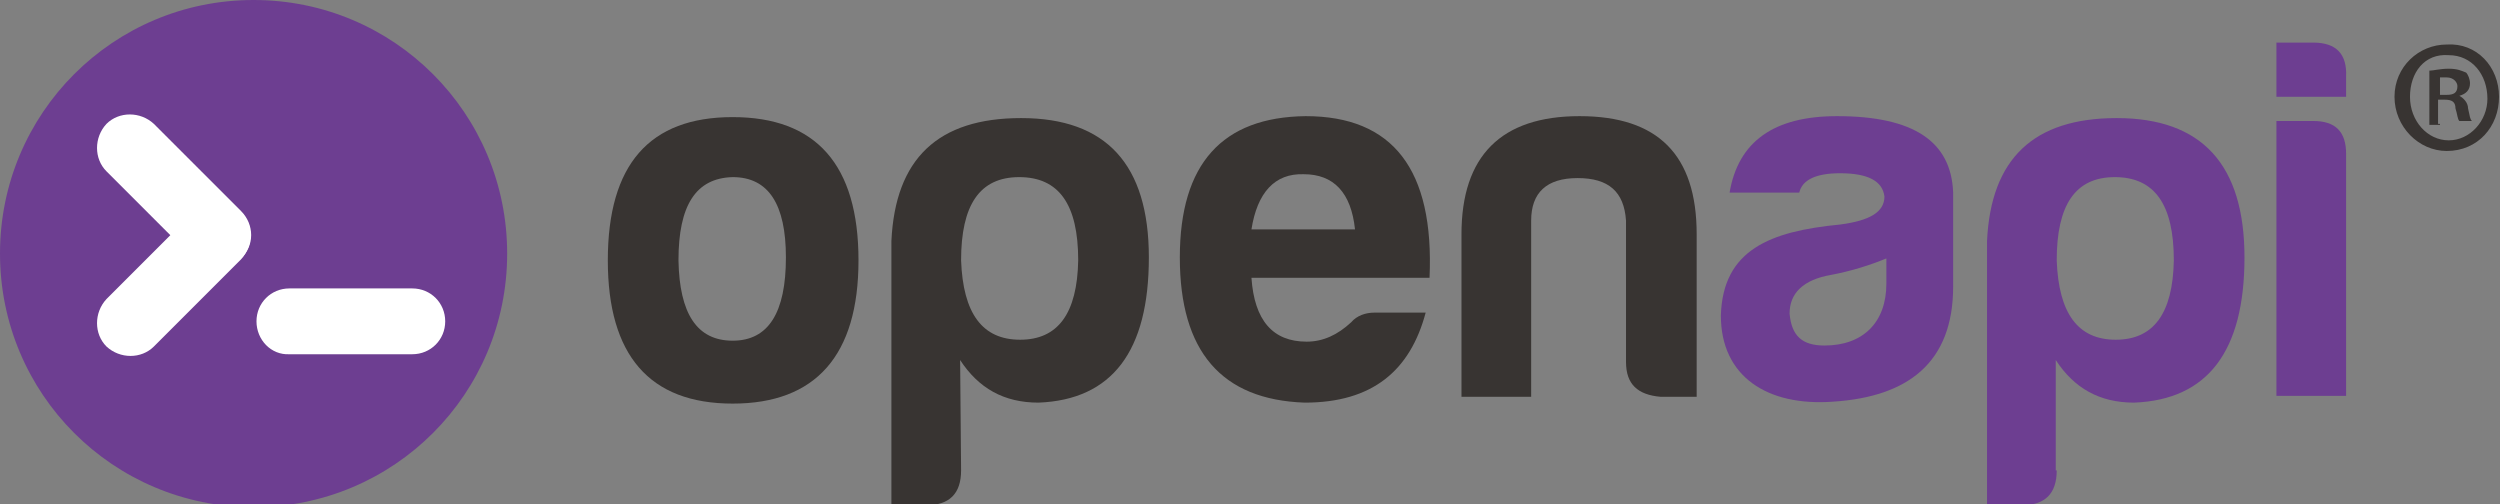
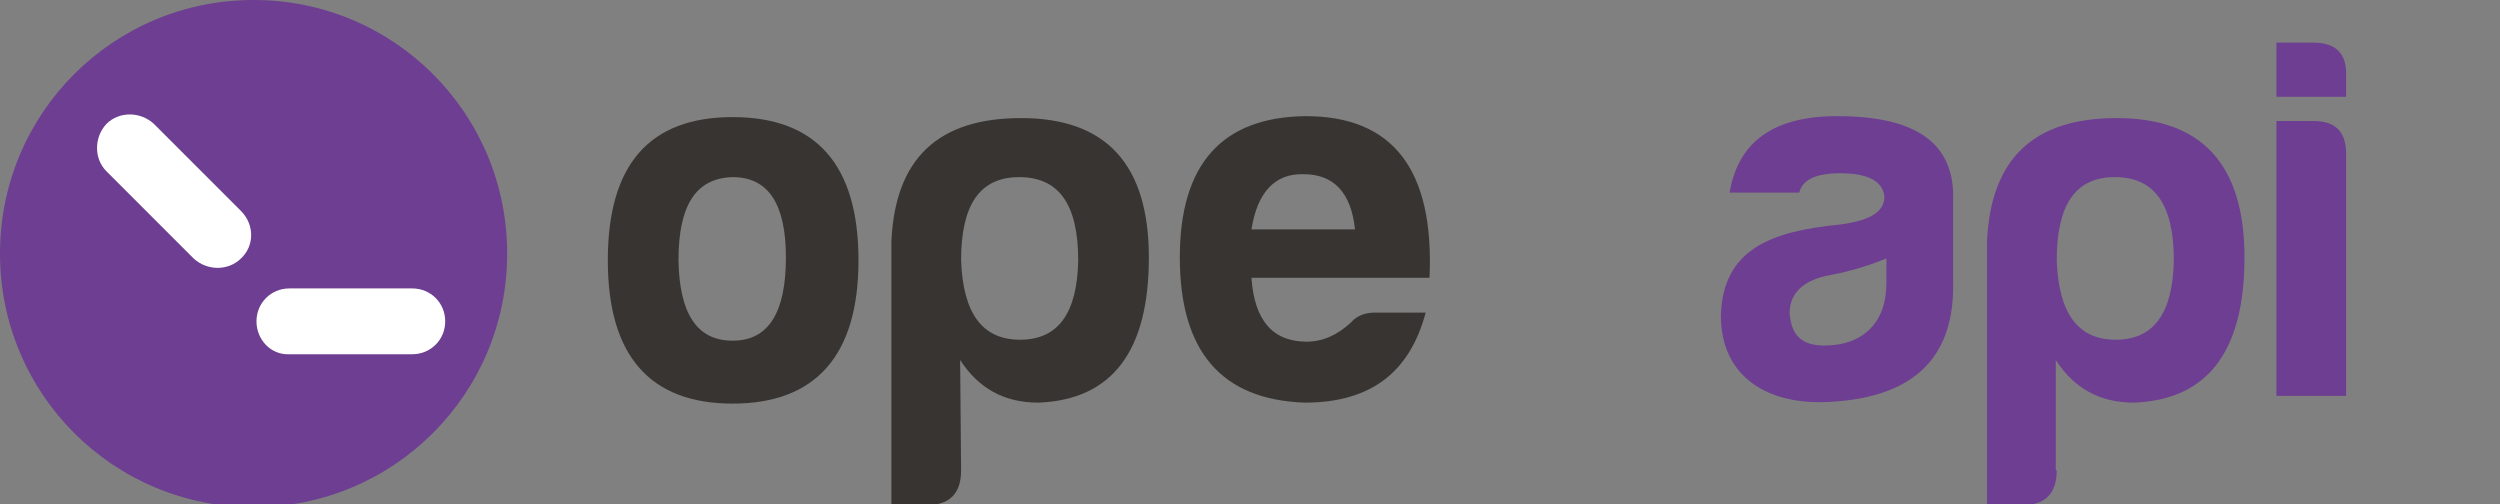
<svg xmlns="http://www.w3.org/2000/svg" version="1.1" id="Livello_1" x="0px" y="0px" viewBox="0 0 258.3 52.1" style="enable-background:new 0 0 258.3 52.1;" xml:space="preserve">
  <rect x="0" y="0" width="258.3" height="52.1" fill="#808080" stroke="none" />
  <style type="text/css">
	.st0{fill-rule:evenodd;clip-rule:evenodd;fill:#6D3E91;}
	.st1{fill:#FFFFFF;}
	.st2{fill:#383432;}
	.st3{fill:#6D3E91;}
</style>
  <path class="st0" d="M26.2,0c14.5,0,26.2,11.7,26.2,26.2S40.7,52.4,26.2,52.4S0,40.7,0,26.2S11.7,0,26.2,0z" />
  <g>
    <g>
      <g>
        <path class="st1" d="M26.5,33.2L26.5,33.2c0-1.9,1.5-3.4,3.4-3.4h12.7c1.9,0,3.4,1.5,3.4,3.4l0,0c0,1.9-1.5,3.4-3.4,3.4H29.9     C28,36.7,26.5,35.1,26.5,33.2z" />
        <path class="st1" d="M24.9,26.7L24.9,26.7c-1.3,1.3-3.5,1.3-4.9,0l-9-9c-1.3-1.3-1.3-3.5,0-4.9l0,0c1.3-1.3,3.5-1.3,4.9,0l9,9     C26.3,23.2,26.3,25.4,24.9,26.7z" />
-         <path class="st1" d="M24.9,21.9L24.9,21.9c1.3,1.3,1.3,3.5,0,4.9l-9,9c-1.3,1.3-3.5,1.3-4.9,0l0,0c-1.3-1.3-1.3-3.5,0-4.9l9-9     C21.4,20.6,23.6,20.6,24.9,21.9z" />
      </g>
    </g>
  </g>
  <g>
    <path class="st2" d="M88.7,26.9c0,9.8-4.4,14.8-13,14.8s-12.9-5-12.9-14.8c0-9.9,4.3-14.8,12.9-14.8S88.7,17,88.7,26.9z M70.1,26.9   c0.1,5.5,1.9,8.3,5.6,8.3s5.5-2.9,5.5-8.6c0-5.5-1.8-8.3-5.5-8.3C71.9,18.4,70.1,21.2,70.1,26.9z" />
    <path class="st2" d="M99.3,48.6c0,2.4-1.2,3.6-3.6,3.6h-3.6V24.9c0.4-8.5,4.8-12.7,13.4-12.7c8.8,0,13.2,4.8,13.2,14.4   c0,9.7-3.8,14.7-11.4,15c-3.6,0-6.2-1.5-8.1-4.4L99.3,48.6L99.3,48.6z M105.4,35.1c3.9,0,5.9-2.7,6-8.2c0-5.8-2-8.6-6.1-8.6   s-6,2.9-6,8.6C99.5,32.4,101.5,35.1,105.4,35.1z" />
    <path class="st2" d="M134.8,41.6c-8.6-0.3-12.9-5.3-12.9-15s4.4-14.5,13-14.6c9,0,13.3,5.5,12.8,16.7h-18.4   c0.3,4.4,2.2,6.6,5.7,6.6c1.7,0,3.2-0.7,4.6-2c0.6-0.7,1.5-1,2.4-1h5.3C145.7,38.3,141.8,41.6,134.8,41.6z M129.3,23.7H140   c-0.4-3.8-2.2-5.7-5.3-5.7C131.7,17.9,129.9,19.9,129.3,23.7z" />
-     <path class="st2" d="M171.6,41c-2.4-0.2-3.6-1.3-3.6-3.6V22.8c-0.2-3-1.8-4.4-5-4.4s-4.8,1.5-4.8,4.4V41H151V24.2   c0-8.1,4.1-12.2,12.2-12.2s12.1,4,12.1,12.2V41H171.6z" />
    <path class="st3" d="M185.9,19.9h-7.2c0.9-5.3,4.6-7.9,11.1-7.9c7.9,0,11.8,2.6,12,7.9v9.7c0,7.9-4.7,11.4-12.4,11.9   c-6.8,0.5-11.6-2.6-11.6-8.9c0.2-6.8,5.1-8.7,12.3-9.4c3.1-0.4,4.6-1.3,4.6-2.9c-0.2-1.6-1.7-2.4-4.6-2.4   C187.6,17.9,186.2,18.6,185.9,19.9z M194.9,29.3v-2.6c-1.7,0.7-3.6,1.3-5.7,1.7c-2.9,0.5-4.3,1.9-4.3,4c0.2,2.3,1.3,3.3,3.6,3.3   C192.5,35.7,194.9,33.3,194.9,29.3z" />
    <path class="st3" d="M212.5,48.6c0,2.4-1.2,3.6-3.6,3.6h-3.6V24.9c0.4-8.5,4.8-12.7,13.4-12.7c8.8,0,13.2,4.8,13.2,14.4   c0,9.7-3.8,14.7-11.4,15c-3.6,0-6.2-1.5-8.1-4.4v11.4H212.5z M218.6,35.1c3.9,0,5.9-2.7,6-8.2c0-5.8-2-8.6-6.1-8.6s-6,2.9-6,8.6   C212.7,32.4,214.7,35.1,218.6,35.1z" />
    <path class="st3" d="M239,4.4c2.4,0,3.5,1.2,3.4,3.5V10h-7.2V4.4H239z M239,12.5c2.3,0,3.4,1.1,3.4,3.4v25h-7.2V12.5H239z" />
  </g>
  <g>
-     <path class="st2" d="M258.2,10c0,3.1-2.2,5.6-5.4,5.6c-2.9,0-5.4-2.5-5.4-5.6s2.5-5.4,5.4-5.4C255.9,4.4,258.2,6.9,258.2,10z    M249,10c0,2.5,1.8,4.5,4,4.5c2.2,0,4-2,4-4.3c0-2.5-1.6-4.5-4-4.5C250.5,5.5,249,7.5,249,10z M252.1,12.9H251V7.3   c0.4,0,1.1-0.2,2-0.2s1.3,0.2,1.8,0.4c0.2,0.2,0.4,0.7,0.4,1.1c0,0.7-0.4,1.1-1.1,1.3l0,0c0.4,0.2,0.9,0.7,0.9,1.3   c0.2,0.9,0.2,1.1,0.4,1.3h-1.3c-0.2-0.2-0.2-0.7-0.4-1.3c0-0.7-0.4-0.9-1.1-0.9h-0.7v2.5H252.1z M252.1,9.8h0.7   c0.7,0,1.1-0.2,1.1-0.9c0-0.4-0.4-0.9-1.1-0.9c-0.2,0-0.4,0-0.7,0V9.8z" />
-   </g>
+     </g>
</svg>